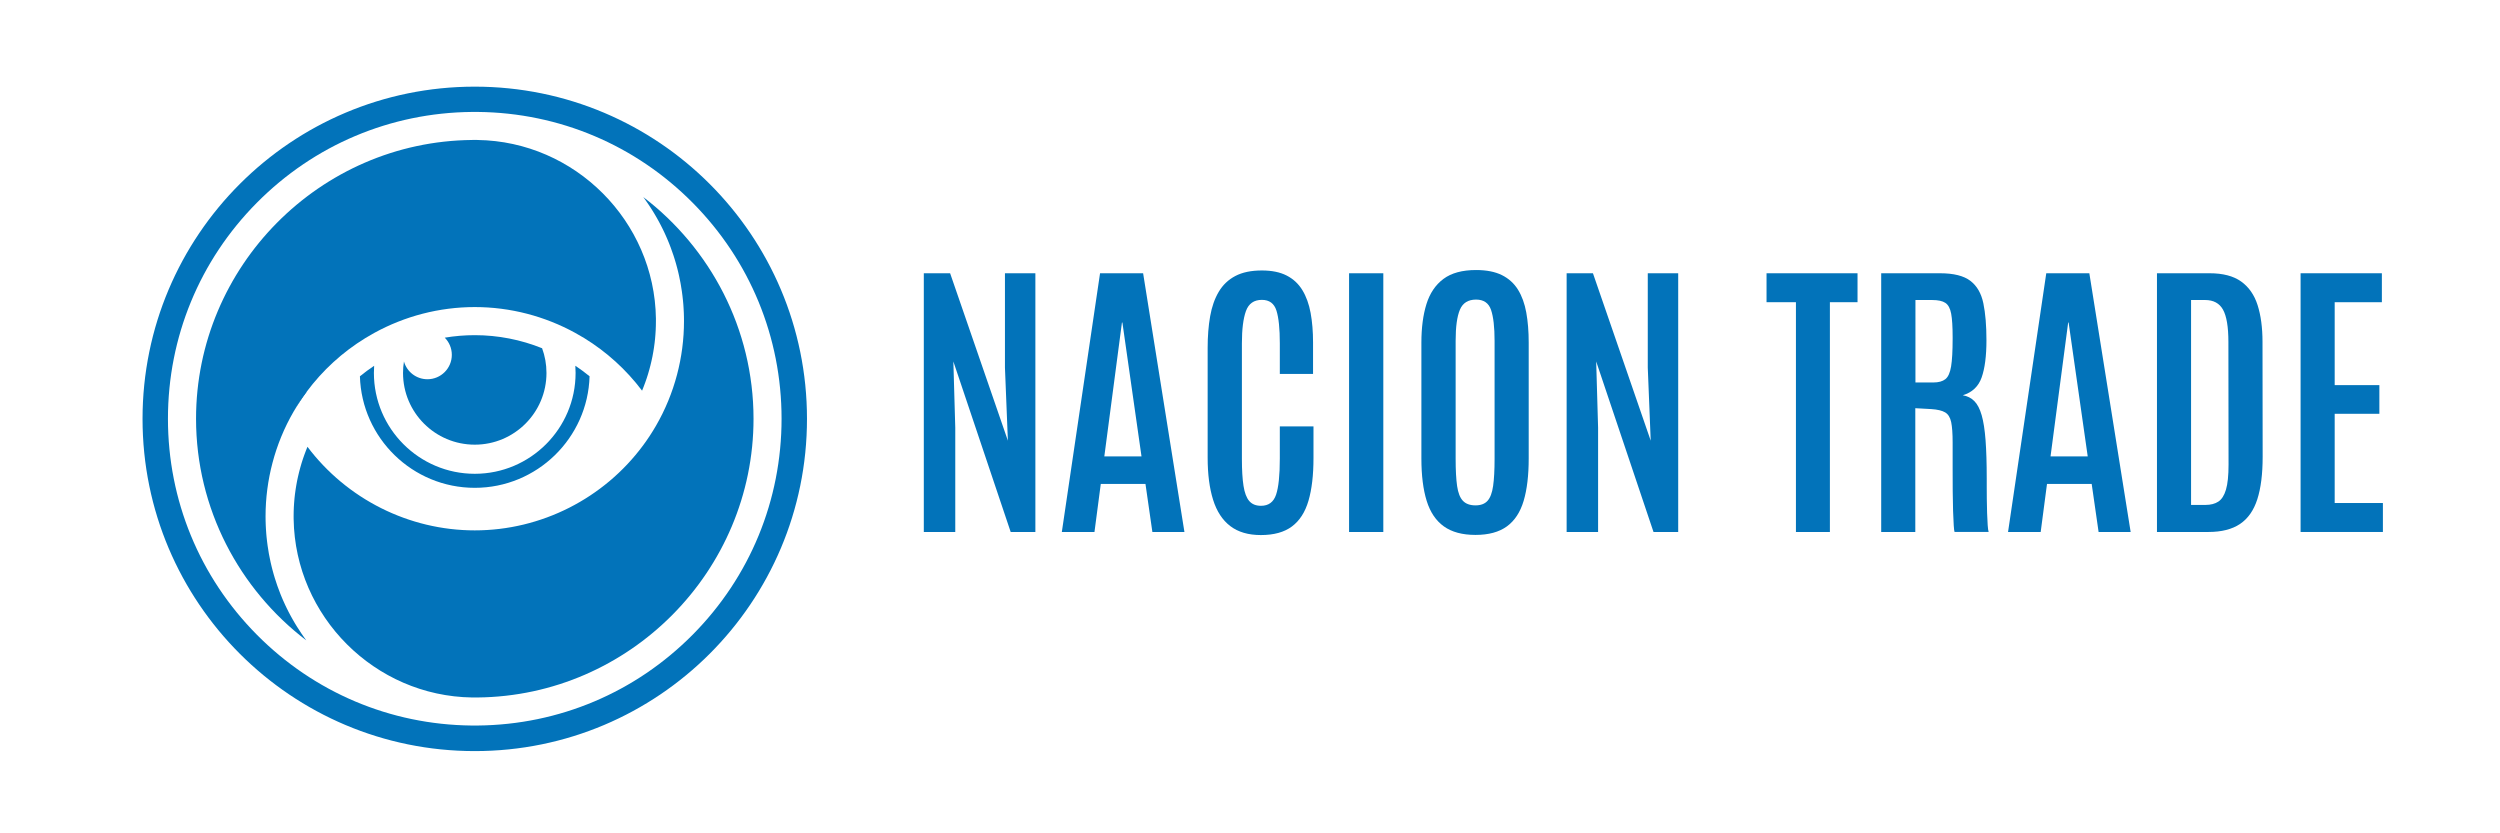
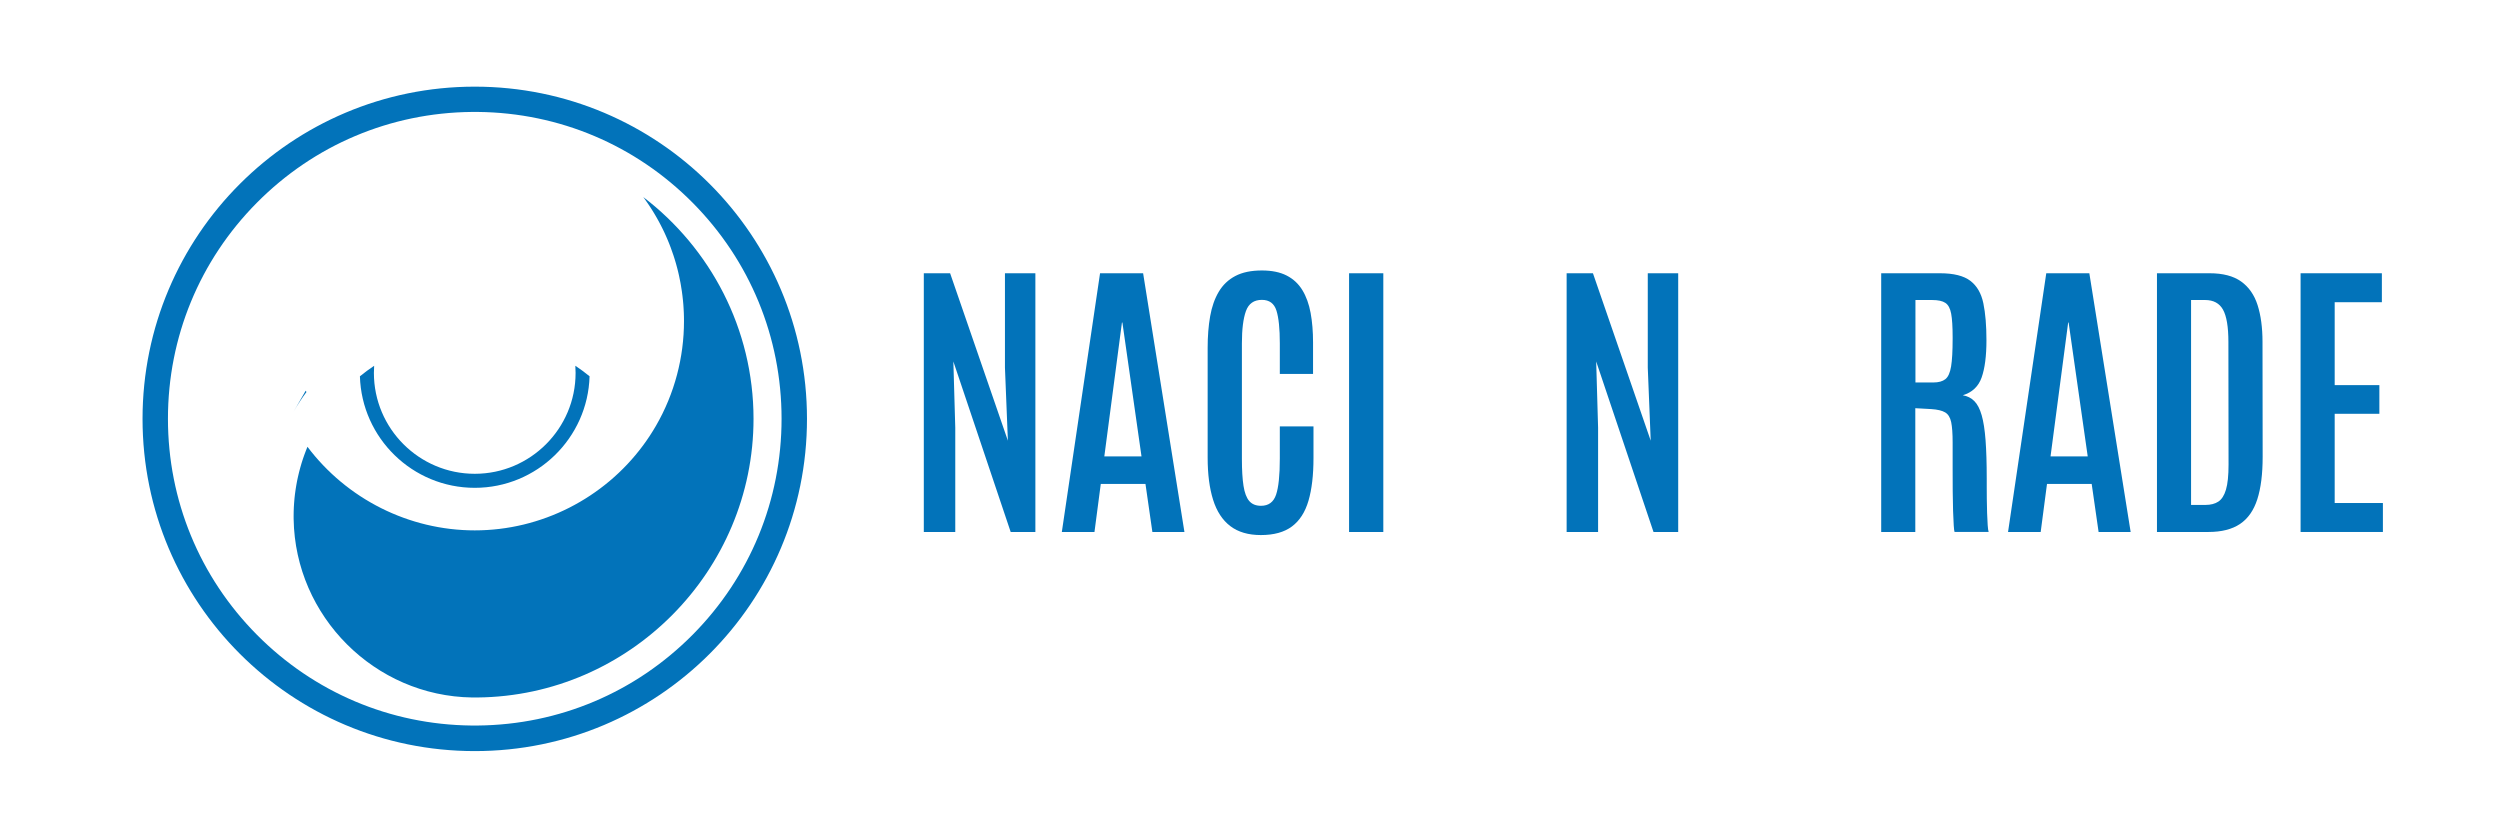
<svg xmlns="http://www.w3.org/2000/svg" id="Capa_1" x="0px" y="0px" viewBox="0 0 3000 1000" style="enable-background:new 0 0 3000 1000;" xml:space="preserve">
  <style type="text/css">
	.st0{fill:#0273ba;}
</style>
  <g>
    <g>
      <g>
        <g>
          <g>
            <path fill="#000000" class="st0" d="M707.49,451.53c-2.12,74.16-63.12,133.86-137.77,133.86c-74.68,0-135.68-59.68-137.82-133.83       c5.49-4.48,11.18-8.71,17.08-12.61c-0.2,2.85-0.3,5.71-0.3,8.57c0,66.74,54.31,121.03,121.04,121.03       c66.72,0,120.99-54.29,120.99-121.03c0-2.88-0.1-5.74-0.3-8.61C696.31,442.84,702,447.05,707.49,451.53z" />
          </g>
-           <path fill="#000000" class="st0" d="M655.77,447.53c0,47.54-38.53,86.07-86.05,86.07c-47.56,0-86.09-38.53-86.09-86.07      c0-4.68,0.37-9.28,1.11-13.76c3.45,12.29,14.75,21.32,28.17,21.32c16.17,0,29.27-13.12,29.27-29.28c0-8.03-3.23-15.31-8.47-20.6      c11.8-1.99,23.85-3.01,36-3.01c28.07,0,55.44,5.47,80.8,15.68C653.92,427.12,655.77,437.1,655.77,447.53z" />
        </g>
        <path fill="#000000" class="st0" d="M569.73,103.98c-220.18,0-398.68,178.48-398.68,398.66s178.5,398.68,398.68,398.68     s398.66-178.5,398.66-398.68S789.91,103.98,569.73,103.98z M831.23,761.64c-68.71,69.33-160.26,108.03-257.82,108.99     c-1.21,0.02-2.44,0.02-3.69,0.02c-1.21,0-2.37,0-3.57-0.02h-0.52c-97.4-1.06-188.81-39.76-257.43-108.99     c-68.79-69.4-106.66-161.44-106.66-259.16s37.87-189.75,106.66-259.16c68.71-69.33,160.26-108.03,257.82-108.99     c2.43-0.07,4.85-0.07,7.27,0h0.52c97.38,1.06,188.79,39.74,257.41,108.99c68.79,69.4,106.66,161.44,106.66,259.16     S900.02,692.24,831.23,761.64z" />
        <g>
          <path fill="#000000" class="st0" d="M366.82,468.84l-14.57,25.19c4.75-8.2,9.92-16.08,15.49-23.59L366.82,468.84z" />
          <g>
-             <path fill="#000000" class="st0" d="M787.09,385.35c0,1.53-0.02,3.06-0.05,4.6c0,0.47-0.02,0.94-0.03,1.41c-0.03,1.48-0.1,2.96-0.17,4.45       c-0.02,0.22-0.02,0.42-0.03,0.62c-0.08,1.68-0.19,3.37-0.32,5.05c-0.12,1.79-0.29,3.57-0.45,5.36       c-0.15,1.48-0.32,2.98-0.49,4.48c-0.07,0.61-0.15,1.2-0.24,1.8c-0.17,1.45-0.37,2.9-0.59,4.34c-0.24,1.57-0.49,3.13-0.76,4.68       c-0.05,0.37-0.12,0.74-0.2,1.11c-0.25,1.55-0.54,3.08-0.84,4.61c-0.02,0.05-0.02,0.08-0.03,0.13       c-0.29,1.48-0.61,2.95-0.94,4.41c-0.13,0.64-0.27,1.28-0.44,1.92c-0.3,1.36-0.62,2.74-0.98,4.09c-0.4,1.65-0.84,3.3-1.3,4.93       c-0.03,0.17-0.08,0.32-0.13,0.47c-0.42,1.57-0.88,3.13-1.35,4.68c-0.05,0.17-0.1,0.34-0.15,0.51       c-0.42,1.36-0.86,2.74-1.31,4.11c-0.12,0.37-0.24,0.72-0.35,1.09c-0.52,1.55-1.06,3.1-1.62,4.65c-0.51,1.45-1.04,2.9-1.62,4.34       c-0.1,0.32-0.24,0.64-0.37,0.98c-0.56,1.47-1.15,2.91-1.73,4.36c-0.05,0.08-0.08,0.19-0.12,0.27       c-19.11-25.38-42.74-46.68-69.36-63.05c-3.55-2.17-7.14-4.26-10.79-6.25c-36.44-19.99-77.82-31.02-120.59-31.02       c-42.77,0-84.18,11.03-120.62,31.02c-3.65,2-7.26,4.09-10.81,6.28c-27.18,16.69-51.23,38.55-70.54,64.63       c-5.57,7.51-10.74,15.39-15.49,23.59c-11.16,19.28-19.65,39.94-25.29,61.41c-5.49,20.83-8.32,42.39-8.32,64.14       c0,1.7,0.02,3.38,0.05,5.09c0.03,1.63,0.08,3.27,0.15,4.88c0,0.17,0,0.34,0.02,0.51c0.05,1.55,0.13,3.1,0.24,4.65       c0.1,1.89,0.24,3.79,0.39,5.66c0.12,1.31,0.24,2.63,0.35,3.92c0.03,0.35,0.07,0.72,0.12,1.08c0.13,1.48,0.3,2.95,0.49,4.43       c0.19,1.65,0.4,3.32,0.64,4.97c0.42,3.08,0.91,6.15,1.45,9.19c0.1,0.52,0.18,1.03,0.29,1.55c0.56,2.98,1.15,5.93,1.8,8.87       c0,0.03,0.02,0.07,0.02,0.08c0.35,1.6,0.72,3.18,1.11,4.77c0.34,1.36,0.67,2.73,1.03,4.09c0.07,0.25,0.13,0.51,0.2,0.76       c0.42,1.58,0.86,3.17,1.3,4.73c0.03,0.13,0.07,0.25,0.1,0.37c0.44,1.47,0.86,2.93,1.31,4.4c1.9,6.2,4.04,12.31,6.43,18.34       c0.1,0.27,0.22,0.56,0.32,0.83c0.56,1.36,1.11,2.73,1.67,4.08c0.52,1.23,1.04,2.46,1.58,3.67c0.15,0.35,0.32,0.71,0.49,1.08       c0.62,1.43,1.28,2.86,1.95,4.29c0.69,1.5,1.41,2.98,2.14,4.46c0.72,1.48,1.47,2.95,2.22,4.41c0.76,1.47,1.53,2.91,2.31,4.34       c0.08,0.15,0.15,0.29,0.24,0.44c0.66,1.2,1.31,2.39,1.99,3.57c0.88,1.55,1.79,3.1,2.69,4.65c0.86,1.43,1.72,2.85,2.59,4.24       c1.73,2.8,3.54,5.56,5.39,8.3c0.98,1.41,1.95,2.85,2.96,4.26c0.77,1.08,1.55,2.16,2.32,3.22c0.17,0.24,0.35,0.47,0.52,0.71       c-80.29-61.28-132.29-157.92-132.29-266c0-182.71,148.59-332.75,331.25-334.47l0.29-0.02c0.84-0.02,1.7-0.02,2.58-0.02h0.39       c0.99,0,1.99,0,2.96,0.02l0.2,0.02c117.1,1.65,212.55,97.52,214.18,214.3C787.09,383.32,787.09,384.34,787.09,385.35z" />
            <path fill="#000000" class="st0" d="M771.9,236.44c0.18,0.24,0.35,0.49,0.54,0.72c0.81,1.09,1.6,2.21,2.39,3.32c0.96,1.36,1.92,2.73,2.85,4.11       c0.02,0.02,0.03,0.03,0.05,0.07c0.89,1.31,1.79,2.66,2.66,3.99c0.98,1.52,1.95,3.05,2.91,4.58c0.81,1.31,1.6,2.63,2.39,3.94       c0.84,1.43,1.68,2.86,2.49,4.29c0.83,1.43,1.62,2.88,2.41,4.33c0.62,1.15,1.23,2.29,1.82,3.44c0.3,0.54,0.59,1.09,0.86,1.65       c0.64,1.23,1.26,2.48,1.87,3.72c0.66,1.33,1.31,2.68,1.95,4.02l0.56,1.21c0.57,1.23,1.13,2.48,1.68,3.72       c0.67,1.52,1.33,3.01,1.97,4.55c0.56,1.35,1.11,2.71,1.67,4.08c0.12,0.29,0.22,0.56,0.32,0.83c0.57,1.41,1.11,2.85,1.65,4.29       c1.16,3.08,2.26,6.2,3.28,9.33c0.52,1.57,1.01,3.15,1.5,4.72c0.5,1.62,0.98,3.23,1.45,4.87c0.42,1.5,0.83,3,1.23,4.51       c0.08,0.3,0.17,0.59,0.24,0.88c0.35,1.36,0.69,2.73,1.03,4.09c0.37,1.52,0.72,3.03,1.06,4.56c0.05,0.15,0.08,0.32,0.1,0.47       c0.64,2.88,1.23,5.78,1.77,8.71c0,0,0,0,0,0.02c0.12,0.59,0.22,1.18,0.32,1.77c0.52,2.91,0.99,5.83,1.4,8.77       c0.02,0.12,0.03,0.24,0.03,0.35c0.2,1.4,0.39,2.8,0.56,4.19c0.03,0.2,0.05,0.4,0.07,0.59c0.18,1.47,0.35,2.93,0.49,4.41       c0.05,0.37,0.08,0.74,0.12,1.11l0.35,3.84c0.03,0.52,0.07,1.03,0.12,1.55c0.1,1.4,0.2,2.8,0.27,4.19       c0.1,1.5,0.17,3.01,0.24,4.53c0.02,0.42,0.03,0.86,0.05,1.28c0.05,1.41,0.08,2.81,0.12,4.23c0.03,1.7,0.05,3.38,0.05,5.09       c0,21.76-2.83,43.35-8.34,64.21c0,0,0,0,0,0.02c-5.66,21.44-14.13,42.08-25.28,61.33c-4.75,8.2-9.92,16.07-15.49,23.59       c-47,63.49-122.07,101.93-201.94,101.93c-79.2,0-153.68-37.81-200.78-100.31c-0.03,0.08-0.07,0.17-0.12,0.27       c-0.59,1.45-1.18,2.9-1.73,4.36c-0.13,0.32-0.25,0.64-0.37,0.98c-0.57,1.43-1.11,2.9-1.62,4.34c-0.56,1.55-1.09,3.1-1.62,4.65       c-0.12,0.35-0.24,0.72-0.35,1.09c-0.45,1.36-0.89,2.73-1.31,4.11c-0.05,0.15-0.1,0.32-0.15,0.51       c-0.47,1.55-0.91,3.12-1.35,4.68c-0.05,0.15-0.1,0.32-0.13,0.49c-0.45,1.62-0.89,3.25-1.3,4.9c-0.34,1.35-0.67,2.68-0.96,4.04       c-0.17,0.67-0.32,1.35-0.47,2.02c-0.32,1.45-0.62,2.91-0.93,4.36c0,0.05-0.02,0.1-0.03,0.15c-0.29,1.47-0.56,2.91-0.81,4.38       c-0.1,0.52-0.18,1.06-0.27,1.6c-0.24,1.3-0.45,2.61-0.64,3.92c-0.25,1.6-0.47,3.2-0.67,4.82c-0.08,0.61-0.17,1.23-0.24,1.84       c-0.18,1.5-0.34,2.98-0.49,4.48c-0.17,1.79-0.34,3.57-0.45,5.36c-0.13,1.68-0.24,3.37-0.32,5.05c-0.02,0.2-0.02,0.4-0.03,0.62       c-0.07,1.48-0.13,2.96-0.17,4.45c-0.02,0.47-0.03,0.94-0.03,1.41c-0.03,1.53-0.05,3.06-0.05,4.6c0,1.13,0.02,2.26,0.03,3.37       c1.8,116.65,97.2,212.32,214.2,213.98h0.17c0.99,0.02,1.99,0.02,3,0.02c1.03,0,2,0,2.98-0.02h0.27       c182.64-1.73,331.24-151.78,331.24-334.47C904.21,394.38,852.21,297.72,771.9,236.44z" />
          </g>
        </g>
      </g>
    </g>
    <g>
      <g>
        <path fill="#000000" class="st0" d="M1108.57,638.37V327.91h31.57l69.33,200.92l-3.53-87.67V327.91h36.51v310.46h-29.63l-68.79-204.62     l2.29,79.56v125.06H1108.57z" />
        <path fill="#000000" class="st0" d="M1274.2,638.37l45.86-310.46h51.69l49.57,310.46h-38.46l-8.29-57.68h-53.62l-7.58,57.68H1274.2z      M1325.18,547.7h44.63l-22.94-160.69h-0.53L1325.18,547.7z" />
        <path fill="#000000" class="st0" d="M1513.04,642.07c-15.06,0-27.28-3.59-36.69-10.76c-9.41-7.17-16.29-17.7-20.64-31.58     c-4.35-13.87-6.53-30.69-6.53-50.44V417.52c0-13.99,1-26.67,3-38.01c2-11.34,5.43-21.13,10.32-29.37     c4.88-8.23,11.52-14.55,19.93-18.96c8.41-4.41,19.02-6.62,31.84-6.62c11.88,0,21.78,2.03,29.72,6.09     c7.94,4.05,14.23,9.91,18.87,17.55c4.65,7.64,7.94,16.75,9.88,27.34c1.94,10.58,2.91,22.35,2.91,35.28v37.92h-39.87v-36.69     c0-17.64-1.35-30.75-4.05-39.33c-2.71-8.58-8.53-12.88-17.46-12.88c-9.53,0-15.91,4.47-19.14,13.41     c-3.23,8.94-4.85,21.82-4.85,38.63V550.7c0,13.29,0.64,24.08,1.94,32.36c1.29,8.29,3.59,14.35,6.88,18.17     c3.29,3.82,8,5.73,14.11,5.73c9.06,0,15.08-4.44,18.08-13.32c3-8.87,4.49-23.31,4.49-43.31v-38.63h40.4v38.1     c0,20.35-2,37.37-6,51.07c-4,13.7-10.62,23.99-19.84,30.87C1541.12,638.64,1528.68,642.07,1513.04,642.07z" />
        <path fill="#000000" class="st0" d="M1618.88,638.37V327.91h41.1v310.46H1618.88z" />
-         <path fill="#000000" class="st0" d="M1770.58,641.9c-15.76,0-28.4-3.41-37.92-10.23c-9.53-6.82-16.41-17.02-20.64-30.61     c-4.23-13.58-6.35-30.54-6.35-50.89v-139c0-17.87,2.03-33.31,6.08-46.3c4.06-12.99,10.85-23.05,20.38-30.17     c9.53-7.11,22.58-10.67,39.16-10.67c12.46,0,22.78,2.03,30.96,6.08c8.17,4.06,14.61,9.88,19.32,17.47     c4.7,7.58,8.02,16.73,9.96,27.43c1.94,10.7,2.91,22.75,2.91,36.16v139c0,20.35-2.03,37.31-6.08,50.89     c-4.06,13.59-10.76,23.79-20.11,30.61C1798.89,638.48,1786.34,641.9,1770.58,641.9z M1770.58,606.45     c6.35,0,11.17-1.82,14.46-5.47c3.29-3.64,5.53-9.59,6.7-17.81c1.17-8.23,1.76-19.11,1.76-32.64V409.06     c0-16.46-1.41-28.84-4.23-37.13c-2.82-8.29-8.82-12.43-17.99-12.43c-9.53,0-16,4.05-19.4,12.17c-3.41,8.11-5.11,20.52-5.11,37.22     v141.64c0,13.64,0.59,24.55,1.76,32.72c1.18,8.17,3.5,14.08,6.97,17.73C1758.97,604.62,1764,606.45,1770.58,606.45z" />
        <path fill="#000000" class="st0" d="M1879.96,638.37V327.91h31.57l69.33,200.92l-3.53-87.67V327.91h36.51v310.46h-29.63l-68.79-204.62     l2.29,79.56v125.06H1879.96z" />
-         <path fill="#000000" class="st0" d="M2155.12,638.37V362.66h-35.28v-34.75h109.19v34.75h-33.16v275.71H2155.12z" />
        <path fill="#000000" class="st0" d="M2257.44,638.37V327.91h70.56c16.34,0,28.48,3.03,36.42,9.09c7.94,6.06,13.14,15.05,15.61,26.99     c2.47,11.94,3.71,26.73,3.71,44.36c0,18.82-1.92,33.66-5.74,44.54c-3.82,10.88-11.38,18.02-22.67,21.43     c5.53,0.94,10.14,3.26,13.85,6.97c3.71,3.7,6.64,9.35,8.82,16.93c2.18,7.58,3.73,17.58,4.67,29.99     c0.94,12.41,1.41,27.84,1.41,46.3c0,1.65,0,4.71,0,9.17c0,4.47,0.03,9.53,0.09,15.17c0.05,5.64,0.17,11.26,0.35,16.85     c0.17,5.58,0.41,10.44,0.71,14.55c0.29,4.12,0.67,6.82,1.15,8.11h-40.92c-0.35-0.82-0.68-3.44-0.97-7.85     c-0.29-4.41-0.56-10.14-0.79-17.2c-0.24-7.06-0.39-15.02-0.44-23.9c-0.06-8.87-0.09-18.29-0.09-28.22c0-9.93,0-20.02,0-30.25     c0-10.7-0.59-18.84-1.76-24.43c-1.18-5.58-3.59-9.47-7.24-11.64c-3.65-2.17-9.23-3.5-16.75-3.97l-19.05-1.06v148.53H2257.44z      M2298.53,458.98h21.34c6.35,0,11.2-1.32,14.56-3.97c3.35-2.64,5.64-7.73,6.88-15.26c1.24-7.52,1.85-18.64,1.85-33.34v-1.94     c0-12.35-0.59-21.69-1.76-28.04c-1.18-6.35-3.5-10.68-6.97-12.97c-3.47-2.3-8.73-3.44-15.79-3.44h-20.11V458.98z" />
        <path fill="#000000" class="st0" d="M2409.66,638.37l45.86-310.46h51.69l49.57,310.46h-38.46l-8.29-57.68h-53.62l-7.58,57.68H2409.66z      M2460.64,547.7h44.63l-22.94-160.69h-0.53L2460.64,547.7z" />
        <path fill="#000000" class="st0" d="M2588.36,638.37V327.91h63.14c16,0,28.61,3.29,37.84,9.88c9.23,6.59,15.82,16.02,19.76,28.31     c3.93,12.29,5.91,27.02,5.91,44.19l0.18,137.94c0,20.7-2.15,37.69-6.44,50.98c-4.29,13.29-11.2,23.14-20.73,29.55     c-9.53,6.41-22.17,9.61-37.93,9.61H2588.36z M2629.28,605.91h17.28c6.24,0,11.38-1.32,15.44-3.97c4.06-2.65,7.12-7.44,9.17-14.38     c2.06-6.94,3.09-16.93,3.09-29.99l-0.18-147.29c0-18-2.14-30.87-6.44-38.63s-11.5-11.64-21.61-11.64h-16.75V605.91z" />
        <path fill="#000000" class="st0" d="M2760.7,638.37V327.91h97.54v34.75h-56.62v99.49h53.62v34.4h-53.62v107.07h57.86v34.75H2760.7z" />
      </g>
    </g>
  </g>
</svg>